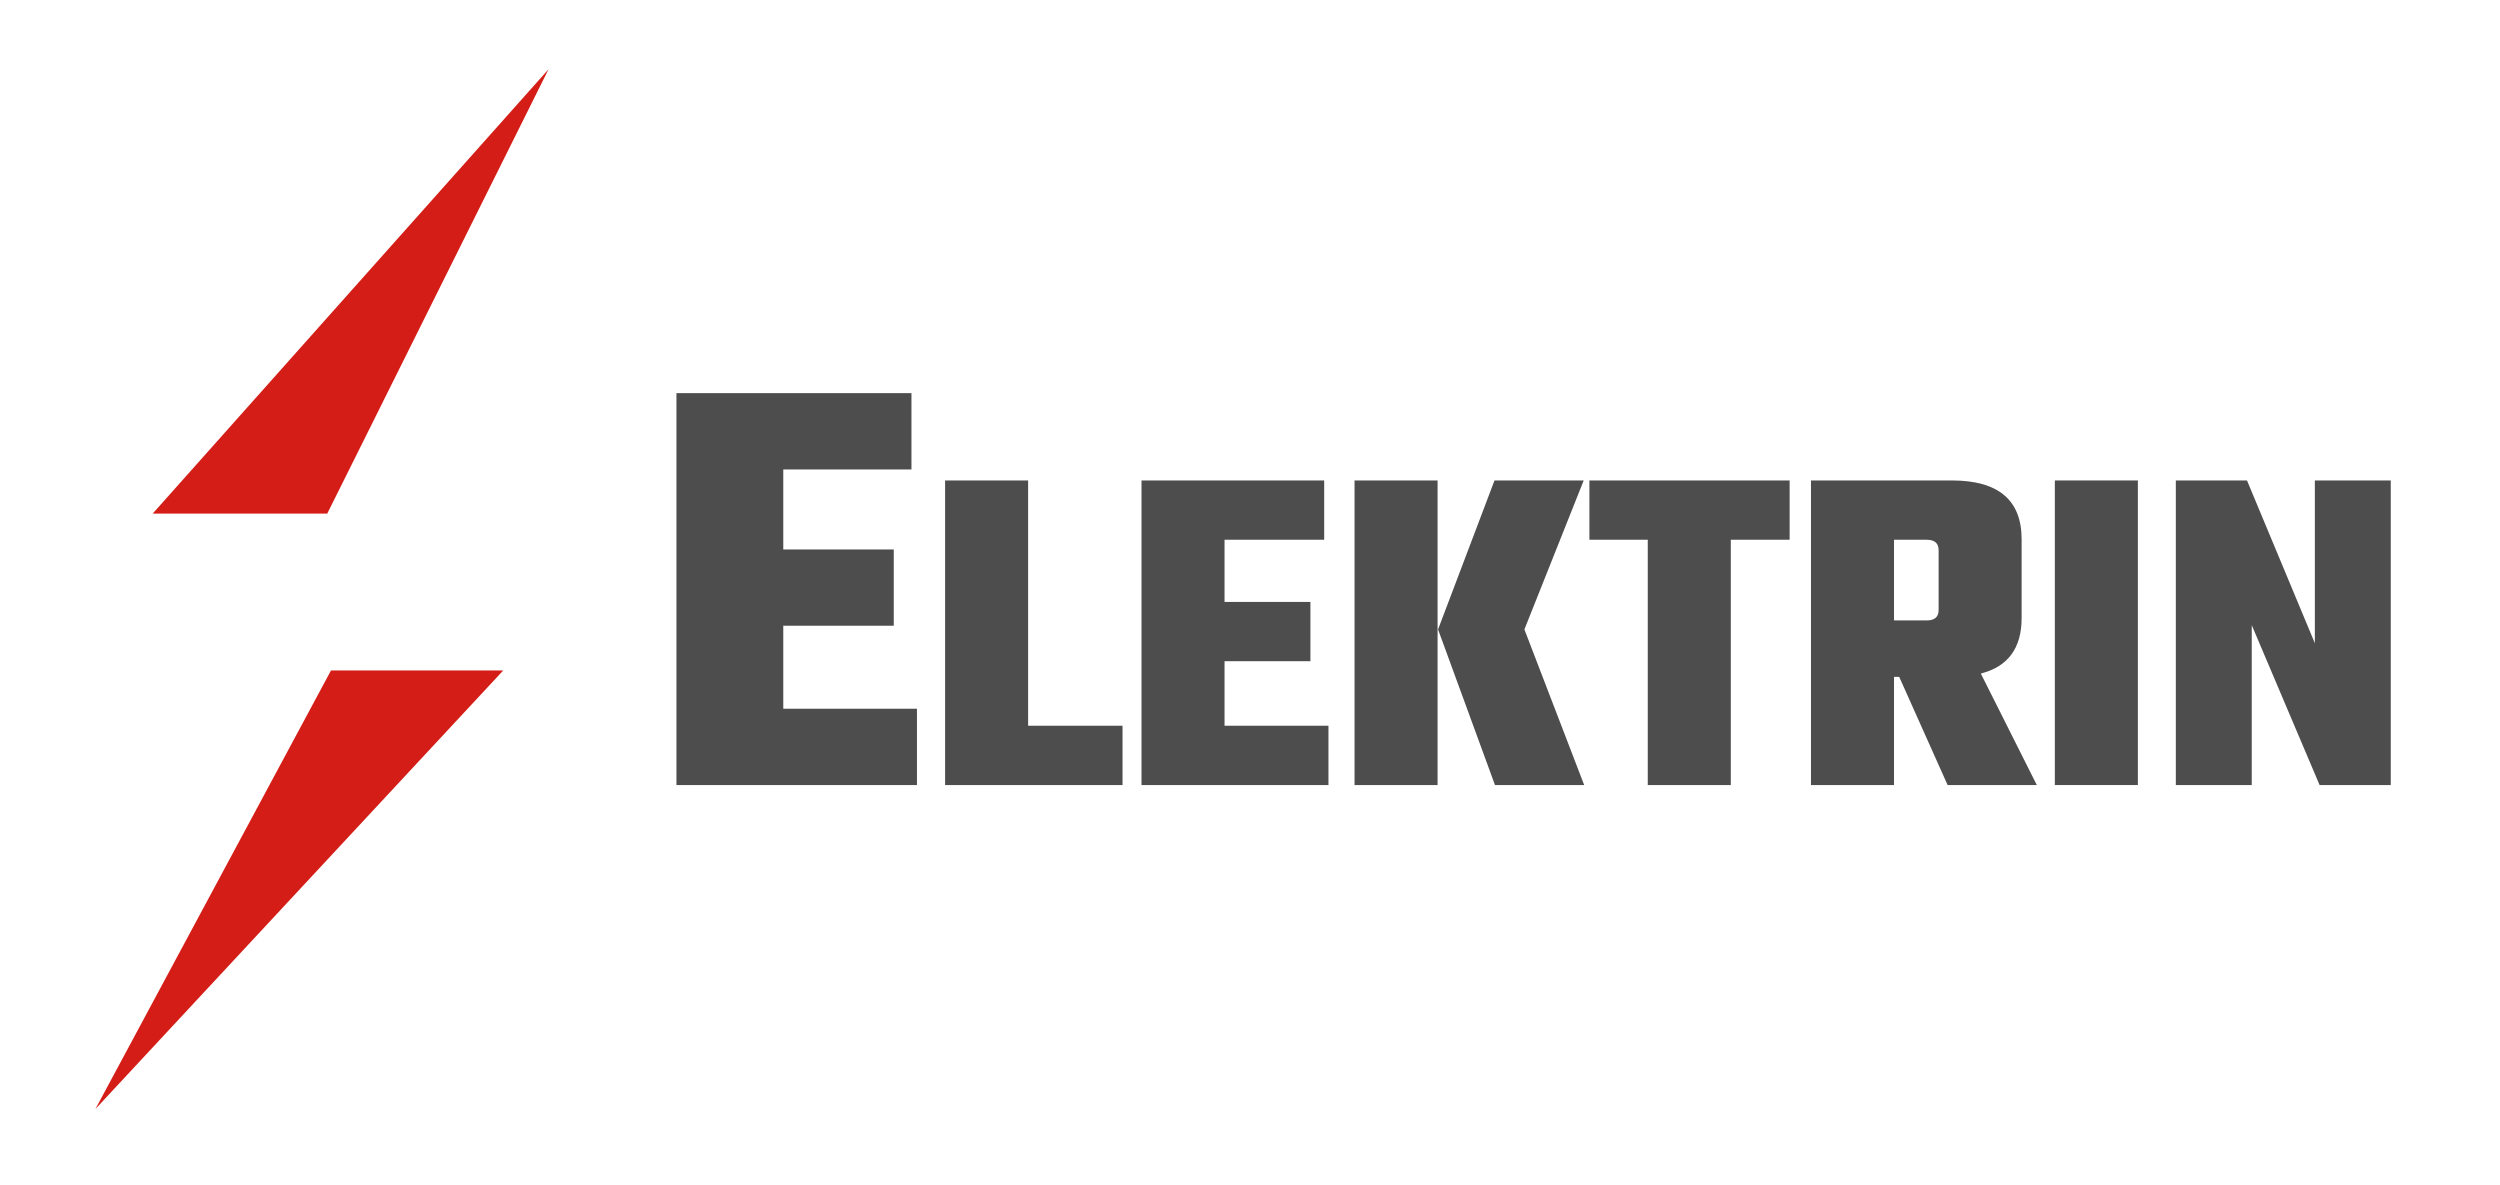
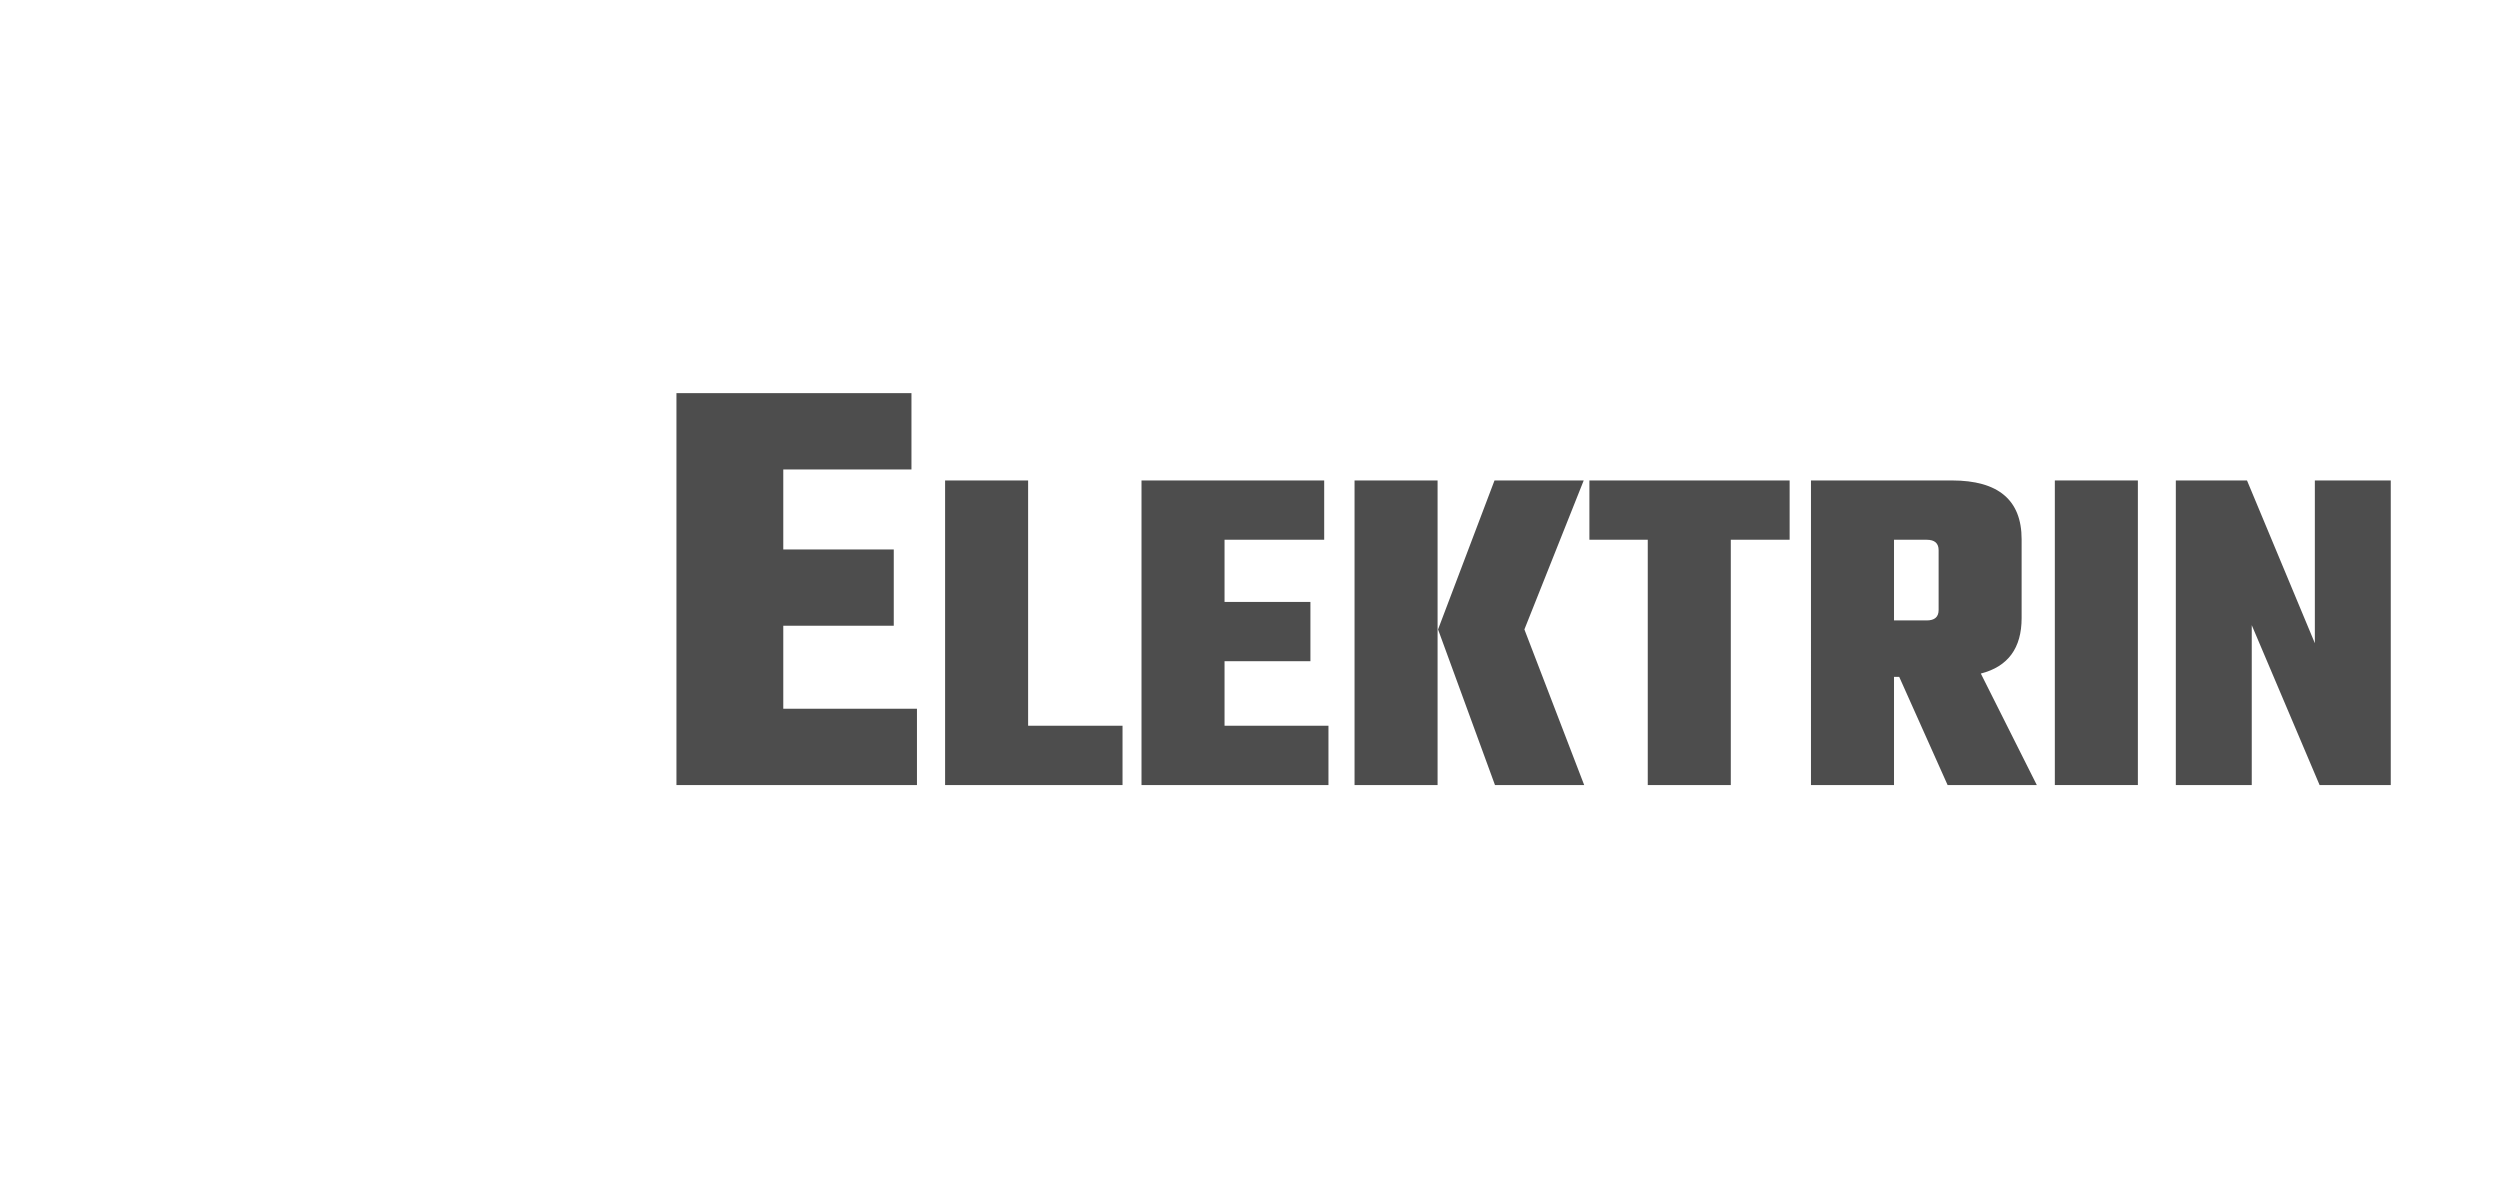
<svg xmlns="http://www.w3.org/2000/svg" viewBox="0 0 154 73" fill-rule="evenodd" clip-rule="evenodd" stroke-linejoin="round" stroke-miterlimit="2">
  <path d="M48.25 43.659h8.235v4.701H41.669V24.219h14.477v4.7H48.25v4.926h6.806v4.7H48.25v5.114zm15.082 1.047h5.816v3.654h-10.93V29.596h5.114v15.11zm12.1 0h6.401v3.654H70.317V29.596H81.57v3.653h-6.138v3.829h5.29v3.653h-5.29v3.975zm18.471-5.933l3.683 9.587h-5.495l-3.507-9.587 3.478-9.177h5.495l-3.654 9.177zM83.44 48.36V29.596h5.115V48.36H83.44zm26.801-18.764v3.653h-3.624V48.36h-5.115V33.249h-3.595v-3.653h12.334zm6.43 12.1v6.664h-5.115V29.596h8.681c2.863 0 4.295 1.208 4.295 3.624v4.852c0 1.851-.837 2.991-2.513 3.419l3.449 6.869h-5.495l-2.981-6.664h-.321zm2.017-8.447h-2.017v4.969h2.017c.487 0 .731-.214.731-.643v-3.683c0-.428-.244-.643-.731-.643z" fill="#4d4d4d" fill-rule="nonzero" />
  <path fill="#4d4d4d" d="M126.578 29.596h5.115v18.763h-5.115z" />
  <path d="M142.595 29.596h4.676V48.36h-4.384l-4.179-9.85v9.85h-4.677V29.596h4.384l4.18 10.025V29.596z" fill="#4d4d4d" fill-rule="nonzero" />
-   <path d="M20.159 31.637H9.406L33.792 4.263 20.159 31.637zM5.877 68.316L20.389 41.3H31L5.877 68.316z" fill="#d51d17" />
</svg>